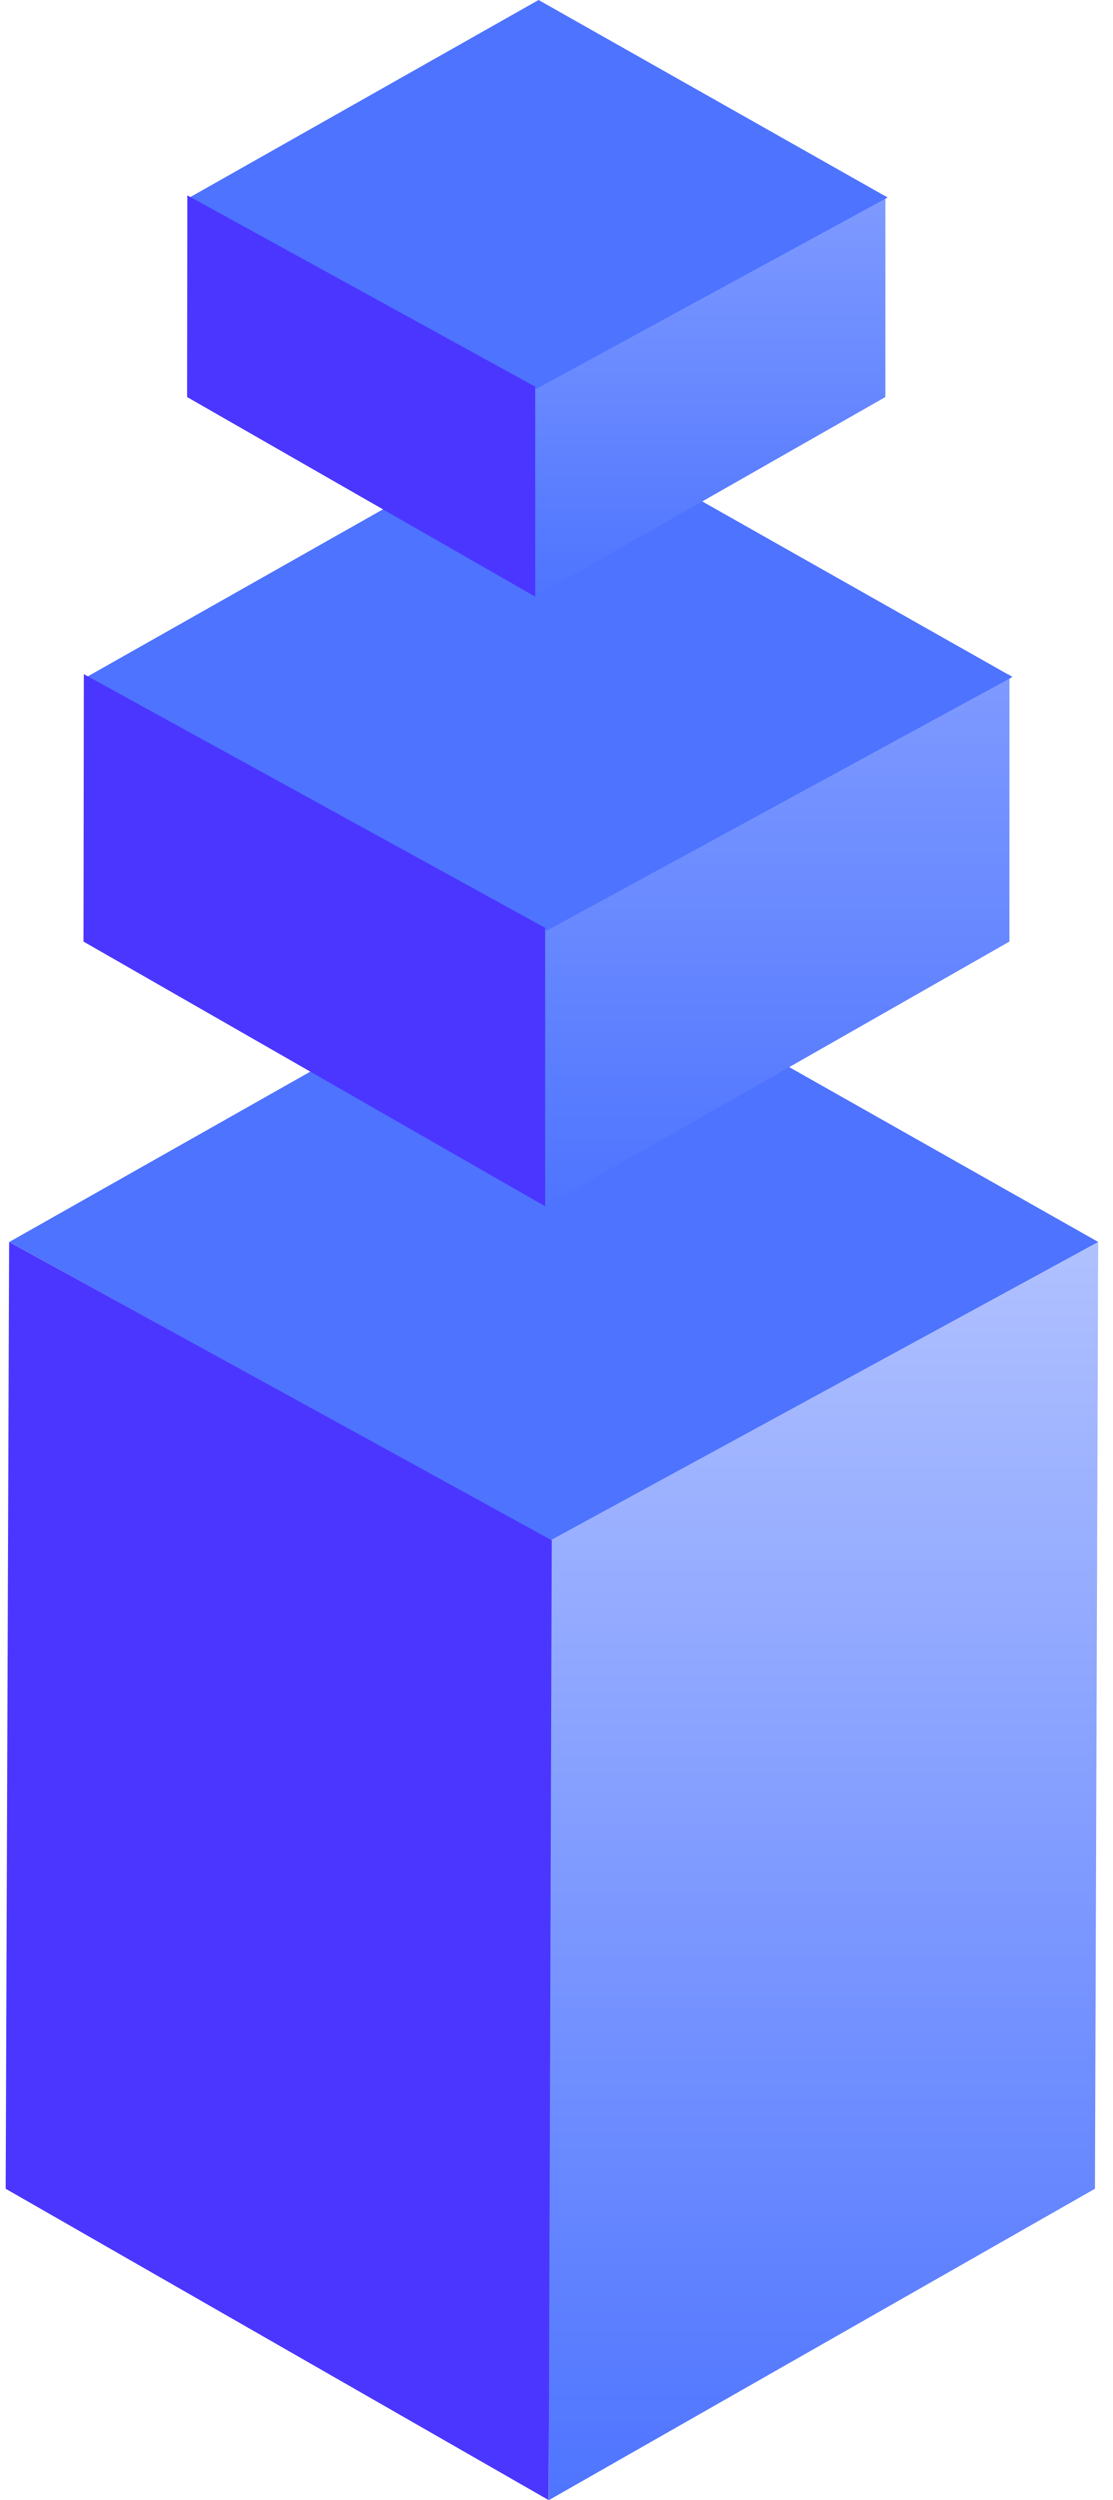
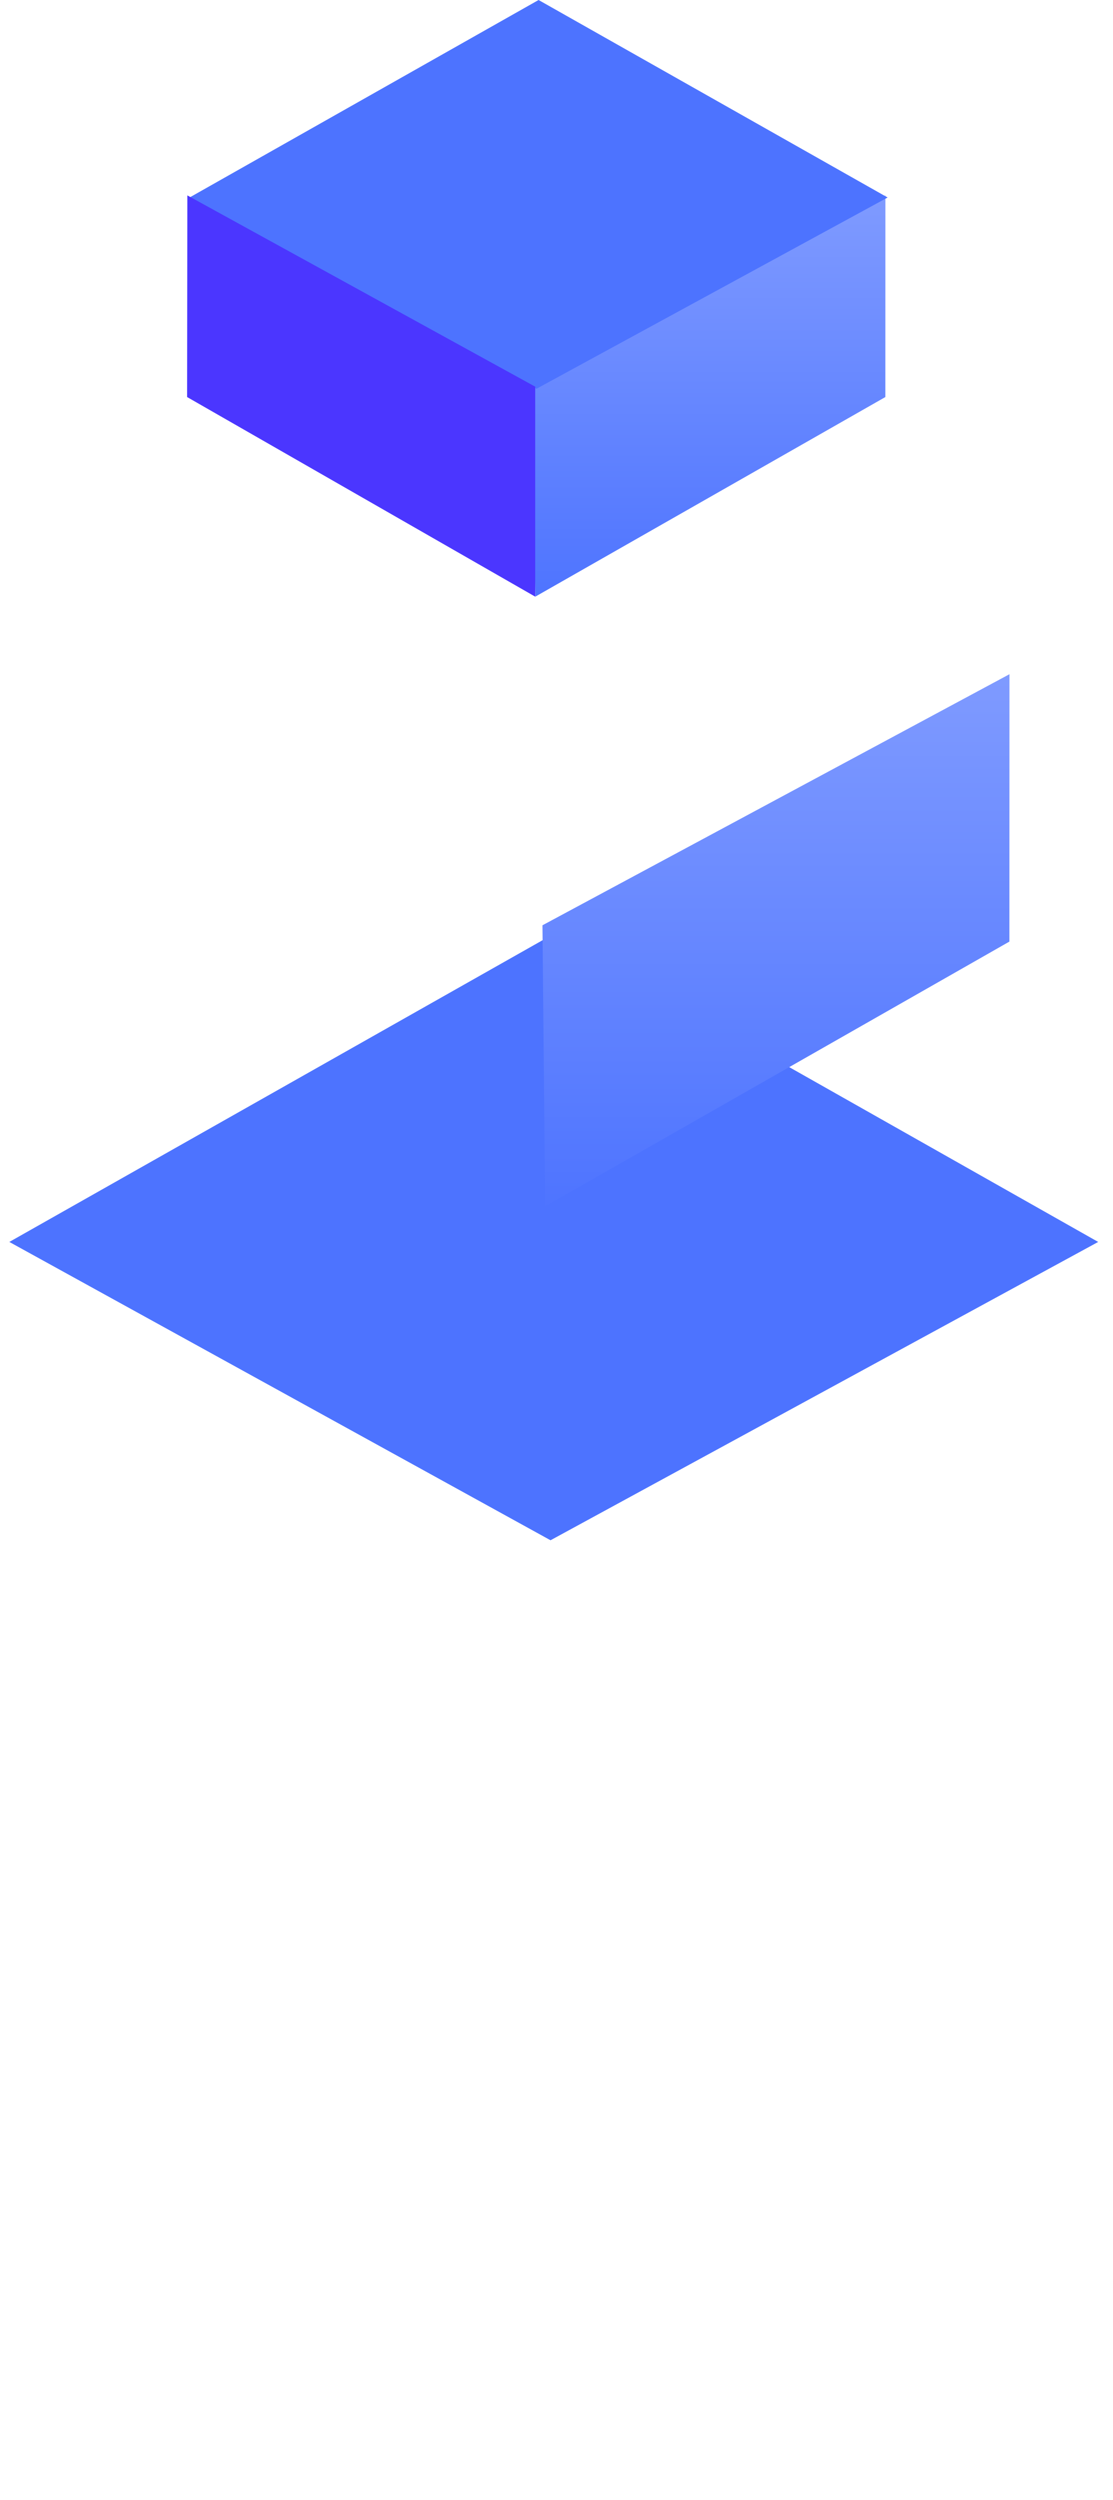
<svg xmlns="http://www.w3.org/2000/svg" width="49" height="110" viewBox="0 0 49 110" fill="none">
-   <path d="M48.205 96.301L24.165 110V67.637L48.348 54.643L48.205 96.301Z" fill="url(#paint0_linear_1_3337)" />
  <path d="M24.379 41.089L0.411 54.643L24.237 67.769L48.348 54.643L24.379 41.089Z" fill="#4D73FF" />
-   <path d="M0.25 96.301L24.155 110L24.29 67.771L0.402 54.643L0.25 96.301Z" fill="#4B36FF" />
  <path d="M44.439 41.428L24.001 53.074L23.882 40.711L44.442 29.664L44.439 41.428Z" fill="url(#paint1_linear_1_3337)" />
-   <path d="M24.197 18.262L3.819 29.785L24.075 40.944L44.574 29.785L24.197 18.262Z" fill="#4D73FF" />
-   <path d="M3.676 41.428L24 53.074V40.823L3.691 29.662L3.676 41.428Z" fill="#4B36FF" />
  <path d="M38.978 17.469L23.566 26.252L23.476 16.928L38.98 8.598L38.978 17.469Z" fill="url(#paint2_linear_1_3337)" />
  <path d="M23.711 0L8.344 8.69L23.619 17.105L39.078 8.69L23.711 0Z" fill="#4D73FF" />
  <path d="M8.237 17.469L23.563 26.252V17.013L8.248 8.597L8.237 17.469Z" fill="#4B36FF" />
  <defs>
    <linearGradient id="paint0_linear_1_3337" x1="36.541" y1="54.643" x2="36.541" y2="110.769" gradientUnits="userSpaceOnUse">
      <stop stop-color="#B0C1FF" />
      <stop offset="1" stop-color="#4D73FF" />
    </linearGradient>
    <linearGradient id="paint1_linear_1_3337" x1="34.521" y1="6.011" x2="34.521" y2="53.728" gradientUnits="userSpaceOnUse">
      <stop stop-color="#B0C1FF" />
      <stop offset="1" stop-color="#4D73FF" />
    </linearGradient>
    <linearGradient id="paint2_linear_1_3337" x1="31.499" y1="-9.238" x2="31.499" y2="26.744" gradientUnits="userSpaceOnUse">
      <stop stop-color="#B0C1FF" />
      <stop offset="1" stop-color="#4D73FF" />
    </linearGradient>
  </defs>
</svg>